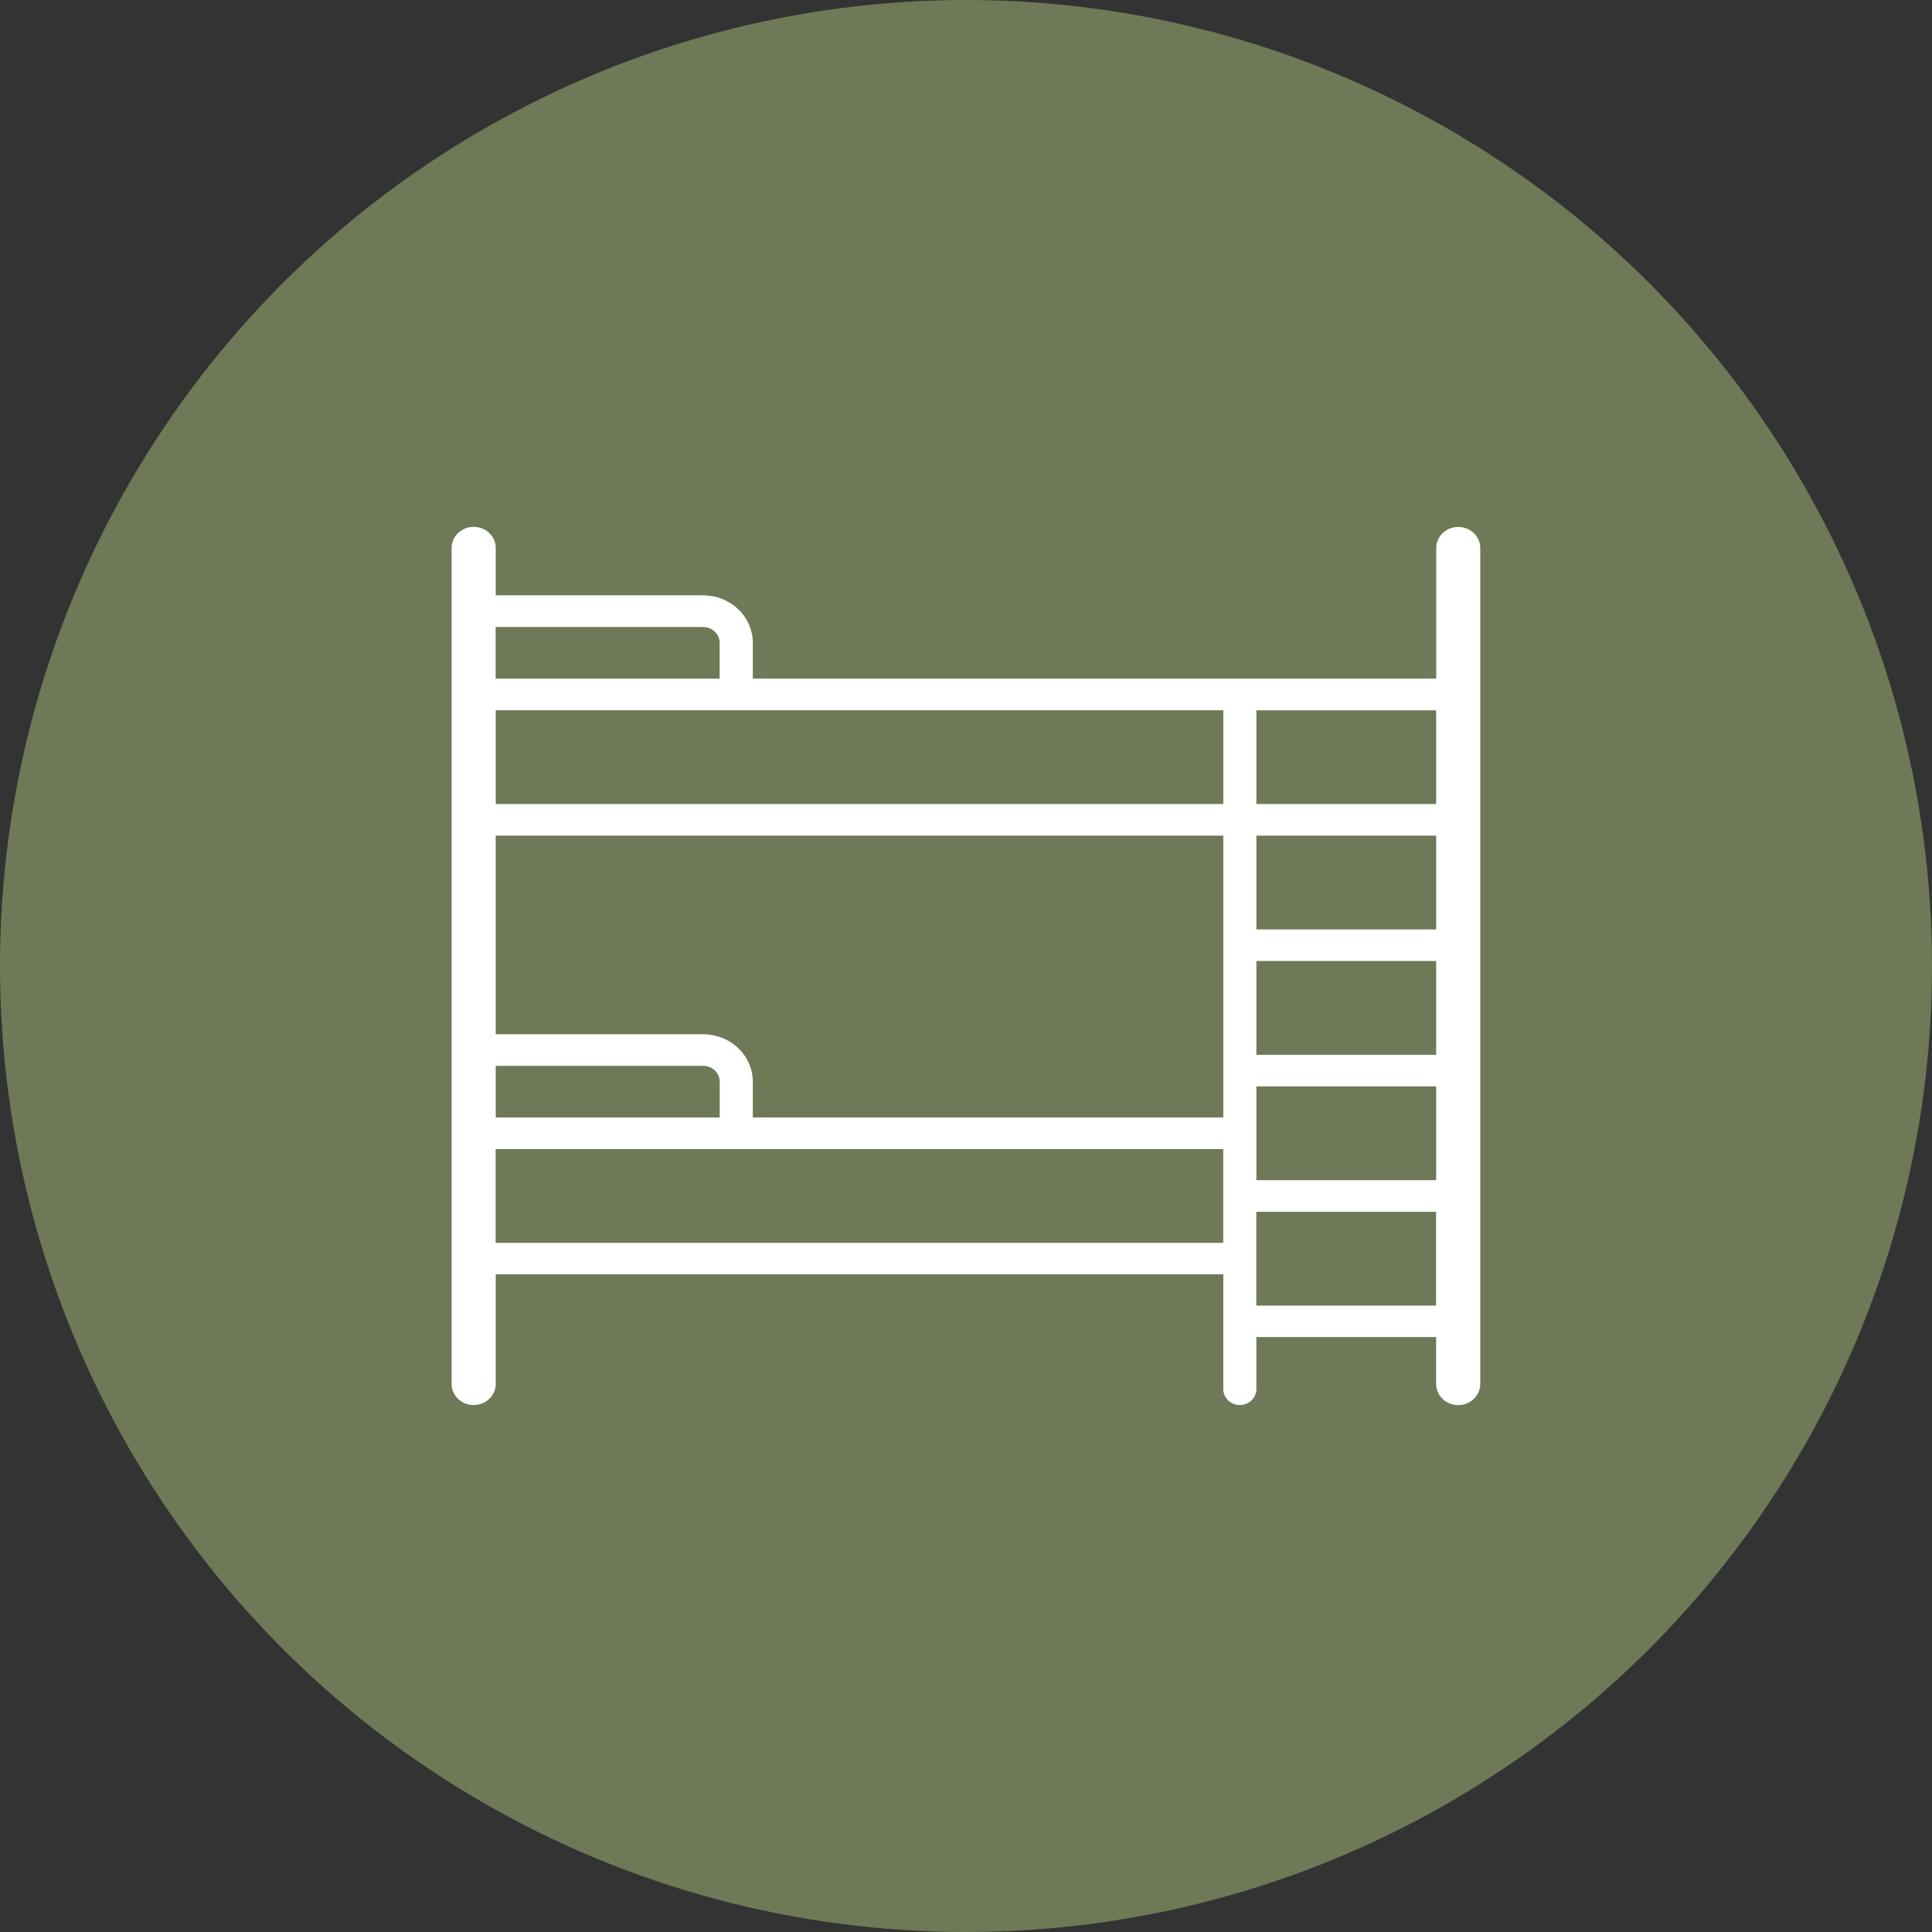
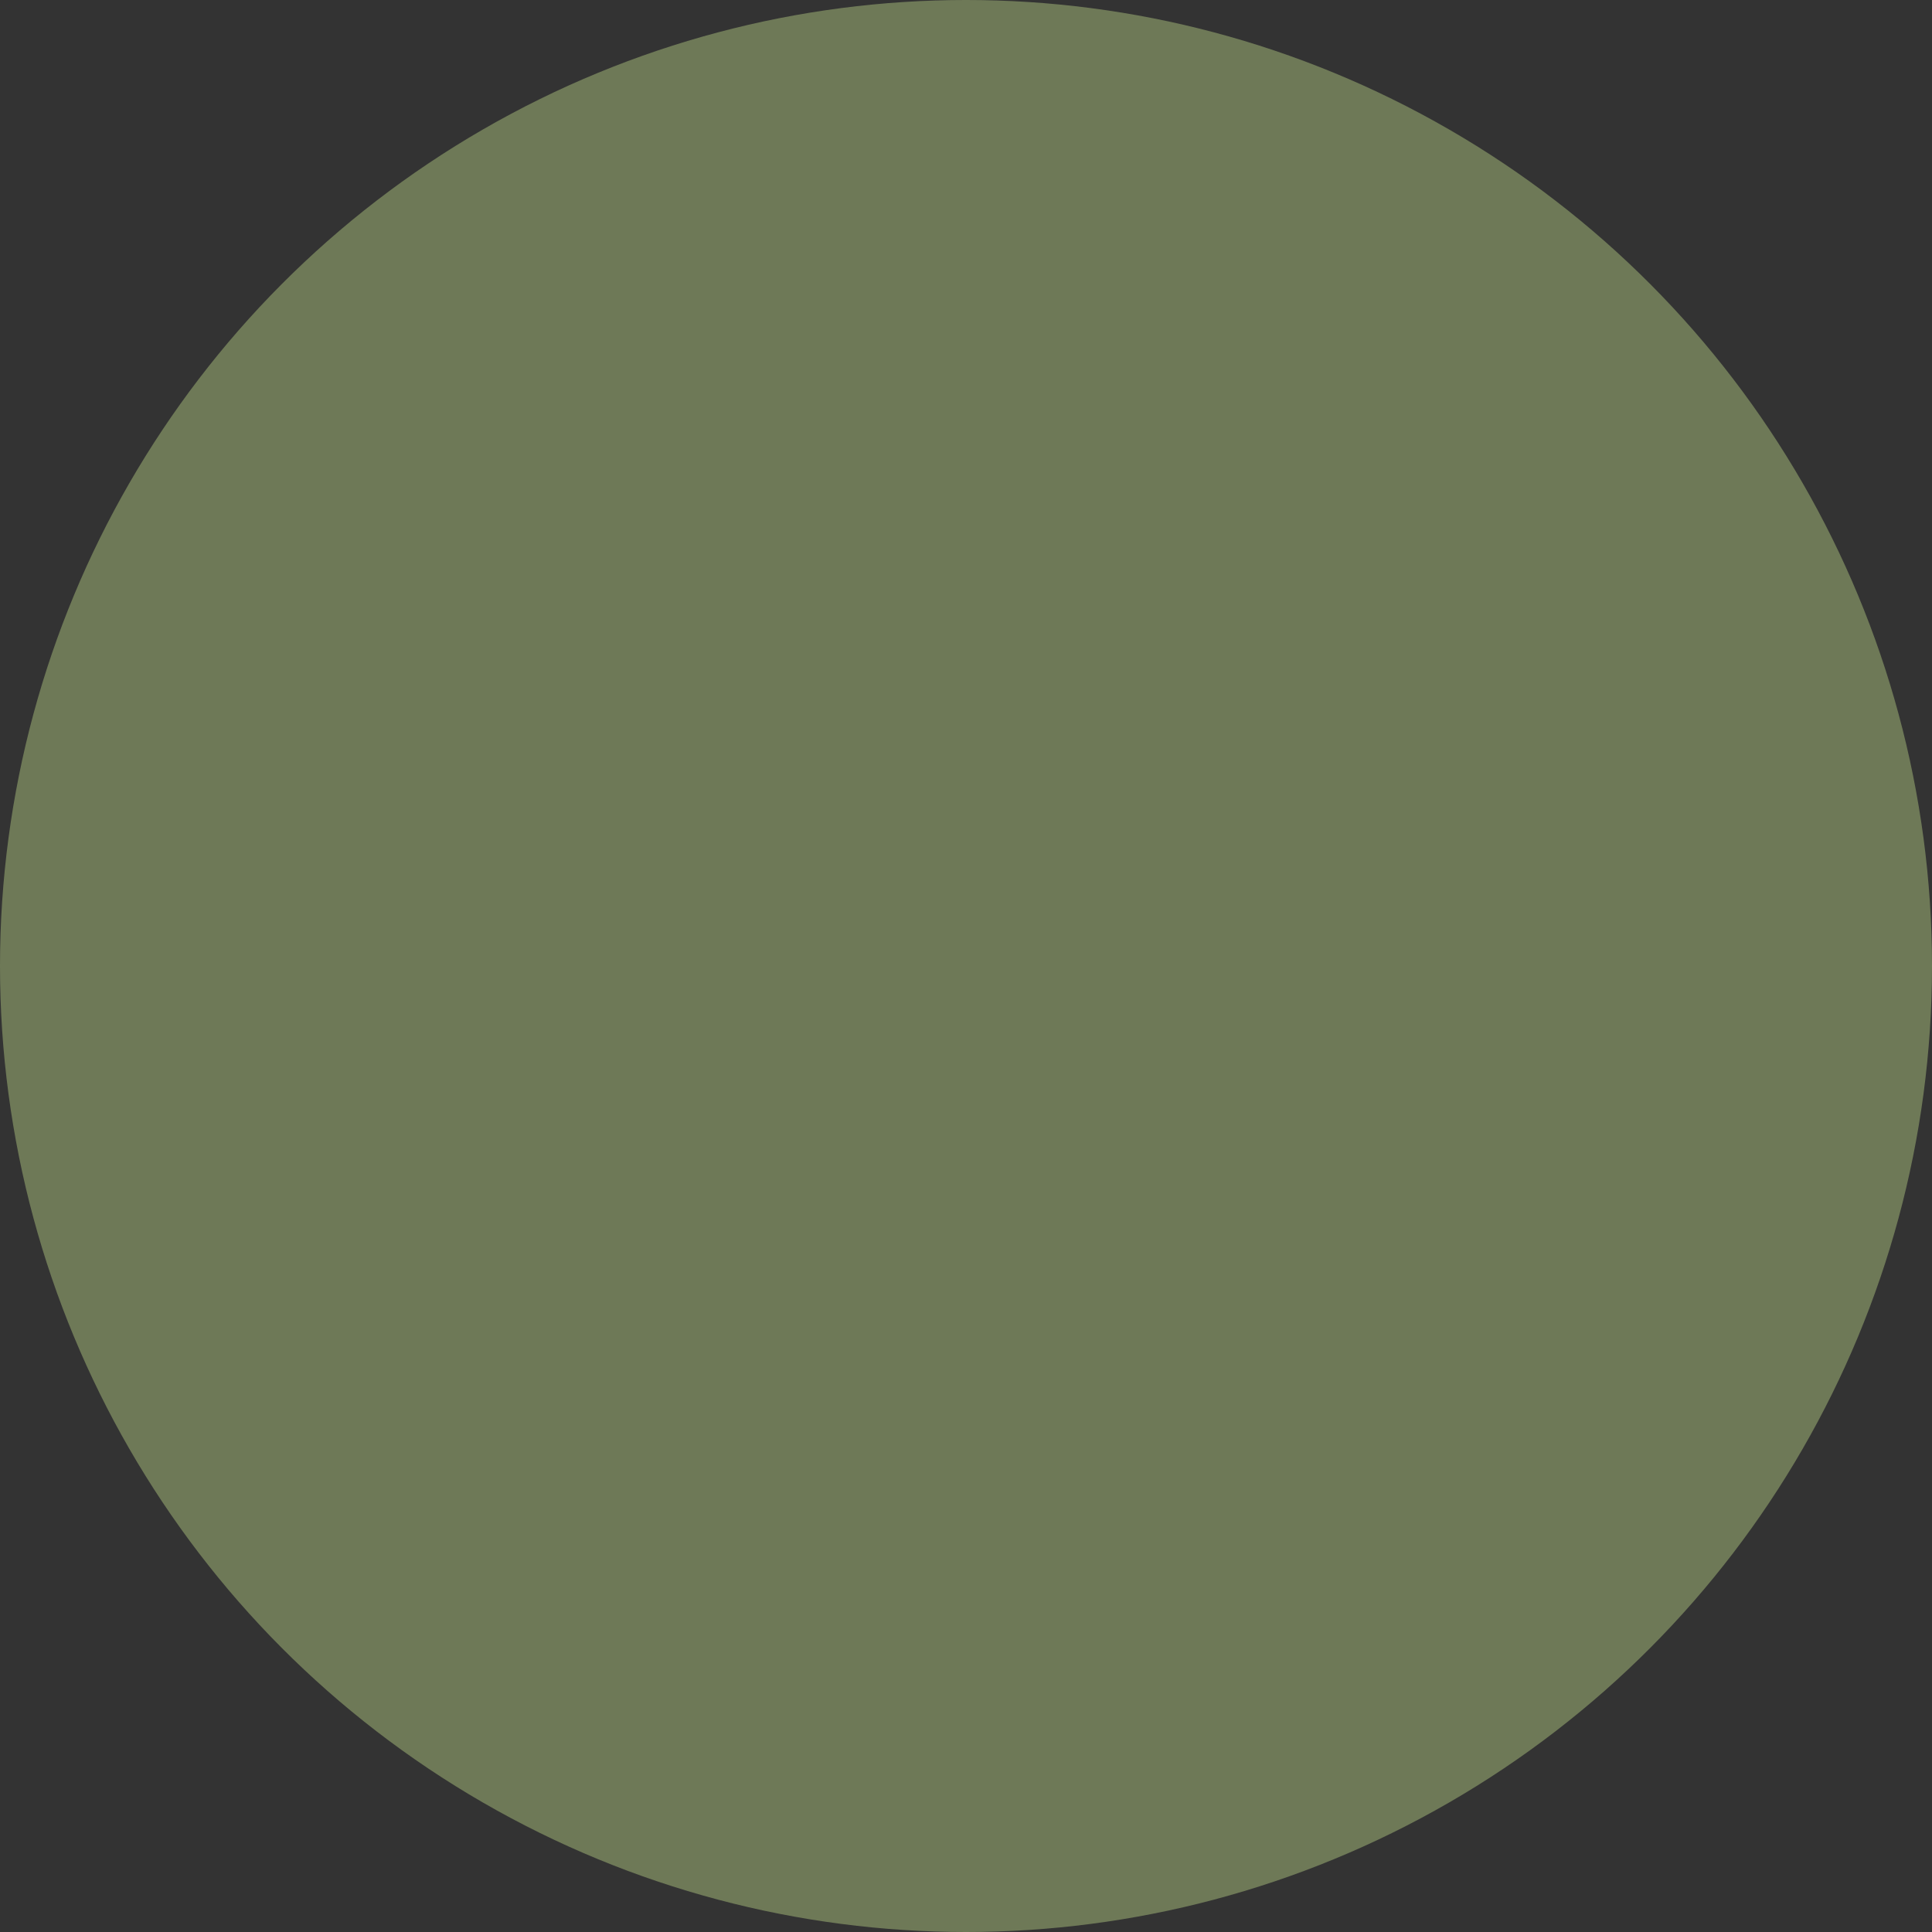
<svg xmlns="http://www.w3.org/2000/svg" width="77" height="77" viewBox="0 0 77 77" fill="none">
  <rect x="0" y="0" width="77" height="77" fill="#333333" stroke="none" />
  <circle cx="38.5" cy="38.5" r="38.5" fill="#6E7957" />
  <g clip-path="url(#clip0_46_110)">
    <path d="M58.12 21.001C57.887 21.001 57.663 21.089 57.498 21.247C57.334 21.404 57.241 21.618 57.241 21.84V27.045H30.003V25.617C30.002 25.116 29.794 24.635 29.423 24.281C29.052 23.927 28.549 23.728 28.024 23.727H19.758V21.837C19.758 21.615 19.665 21.401 19.5 21.244C19.335 21.086 19.112 20.998 18.878 20.998C18.645 20.998 18.422 21.086 18.257 21.244C18.092 21.401 17.999 21.615 17.999 21.837V55.158C17.999 55.381 18.092 55.594 18.257 55.752C18.422 55.909 18.645 55.998 18.878 55.998C19.112 55.998 19.335 55.909 19.5 55.752C19.665 55.594 19.758 55.381 19.758 55.158V50.79H48.754V55.367C48.754 55.534 48.824 55.695 48.947 55.813C49.071 55.931 49.239 55.997 49.413 55.997C49.588 55.997 49.756 55.931 49.88 55.813C50.004 55.695 50.073 55.534 50.073 55.367V53.289H57.237V55.16C57.237 55.383 57.33 55.597 57.495 55.754C57.66 55.912 57.883 56 58.117 56C58.35 56 58.574 55.912 58.739 55.754C58.903 55.597 58.996 55.383 58.996 55.16V21.84C58.996 21.618 58.904 21.405 58.739 21.248C58.575 21.09 58.353 21.002 58.12 21.001ZM48.755 28.307V32.044H19.758V28.307H48.755ZM19.758 42.479H28.025C28.2 42.479 28.367 42.546 28.491 42.664C28.615 42.782 28.684 42.942 28.684 43.109V44.537H19.758V42.479ZM28.025 41.219H19.758V33.304H48.755V44.537H30.003V43.109C30.002 42.608 29.794 42.128 29.423 41.774C29.052 41.419 28.549 41.22 28.025 41.219ZM50.074 38.301H57.238V42.039H50.074V38.301ZM57.238 37.042H50.074V33.304H57.238V37.042ZM50.074 43.299H57.238V47.036H50.074V43.299ZM57.238 32.045H50.074V28.309H57.238V32.045ZM28.022 24.99C28.197 24.99 28.364 25.057 28.488 25.175C28.612 25.293 28.681 25.453 28.681 25.62V27.049H19.755V24.99H28.022ZM19.755 49.535V45.798H48.752V49.535H19.755ZM50.071 52.034V48.296H57.235V52.034H50.071Z" fill="white" />
  </g>
  <defs>
    <clipPath id="clip0_46_110">
-       <rect width="41" height="35" fill="white" transform="translate(18 21)" />
-     </clipPath>
+       </clipPath>
  </defs>
</svg>